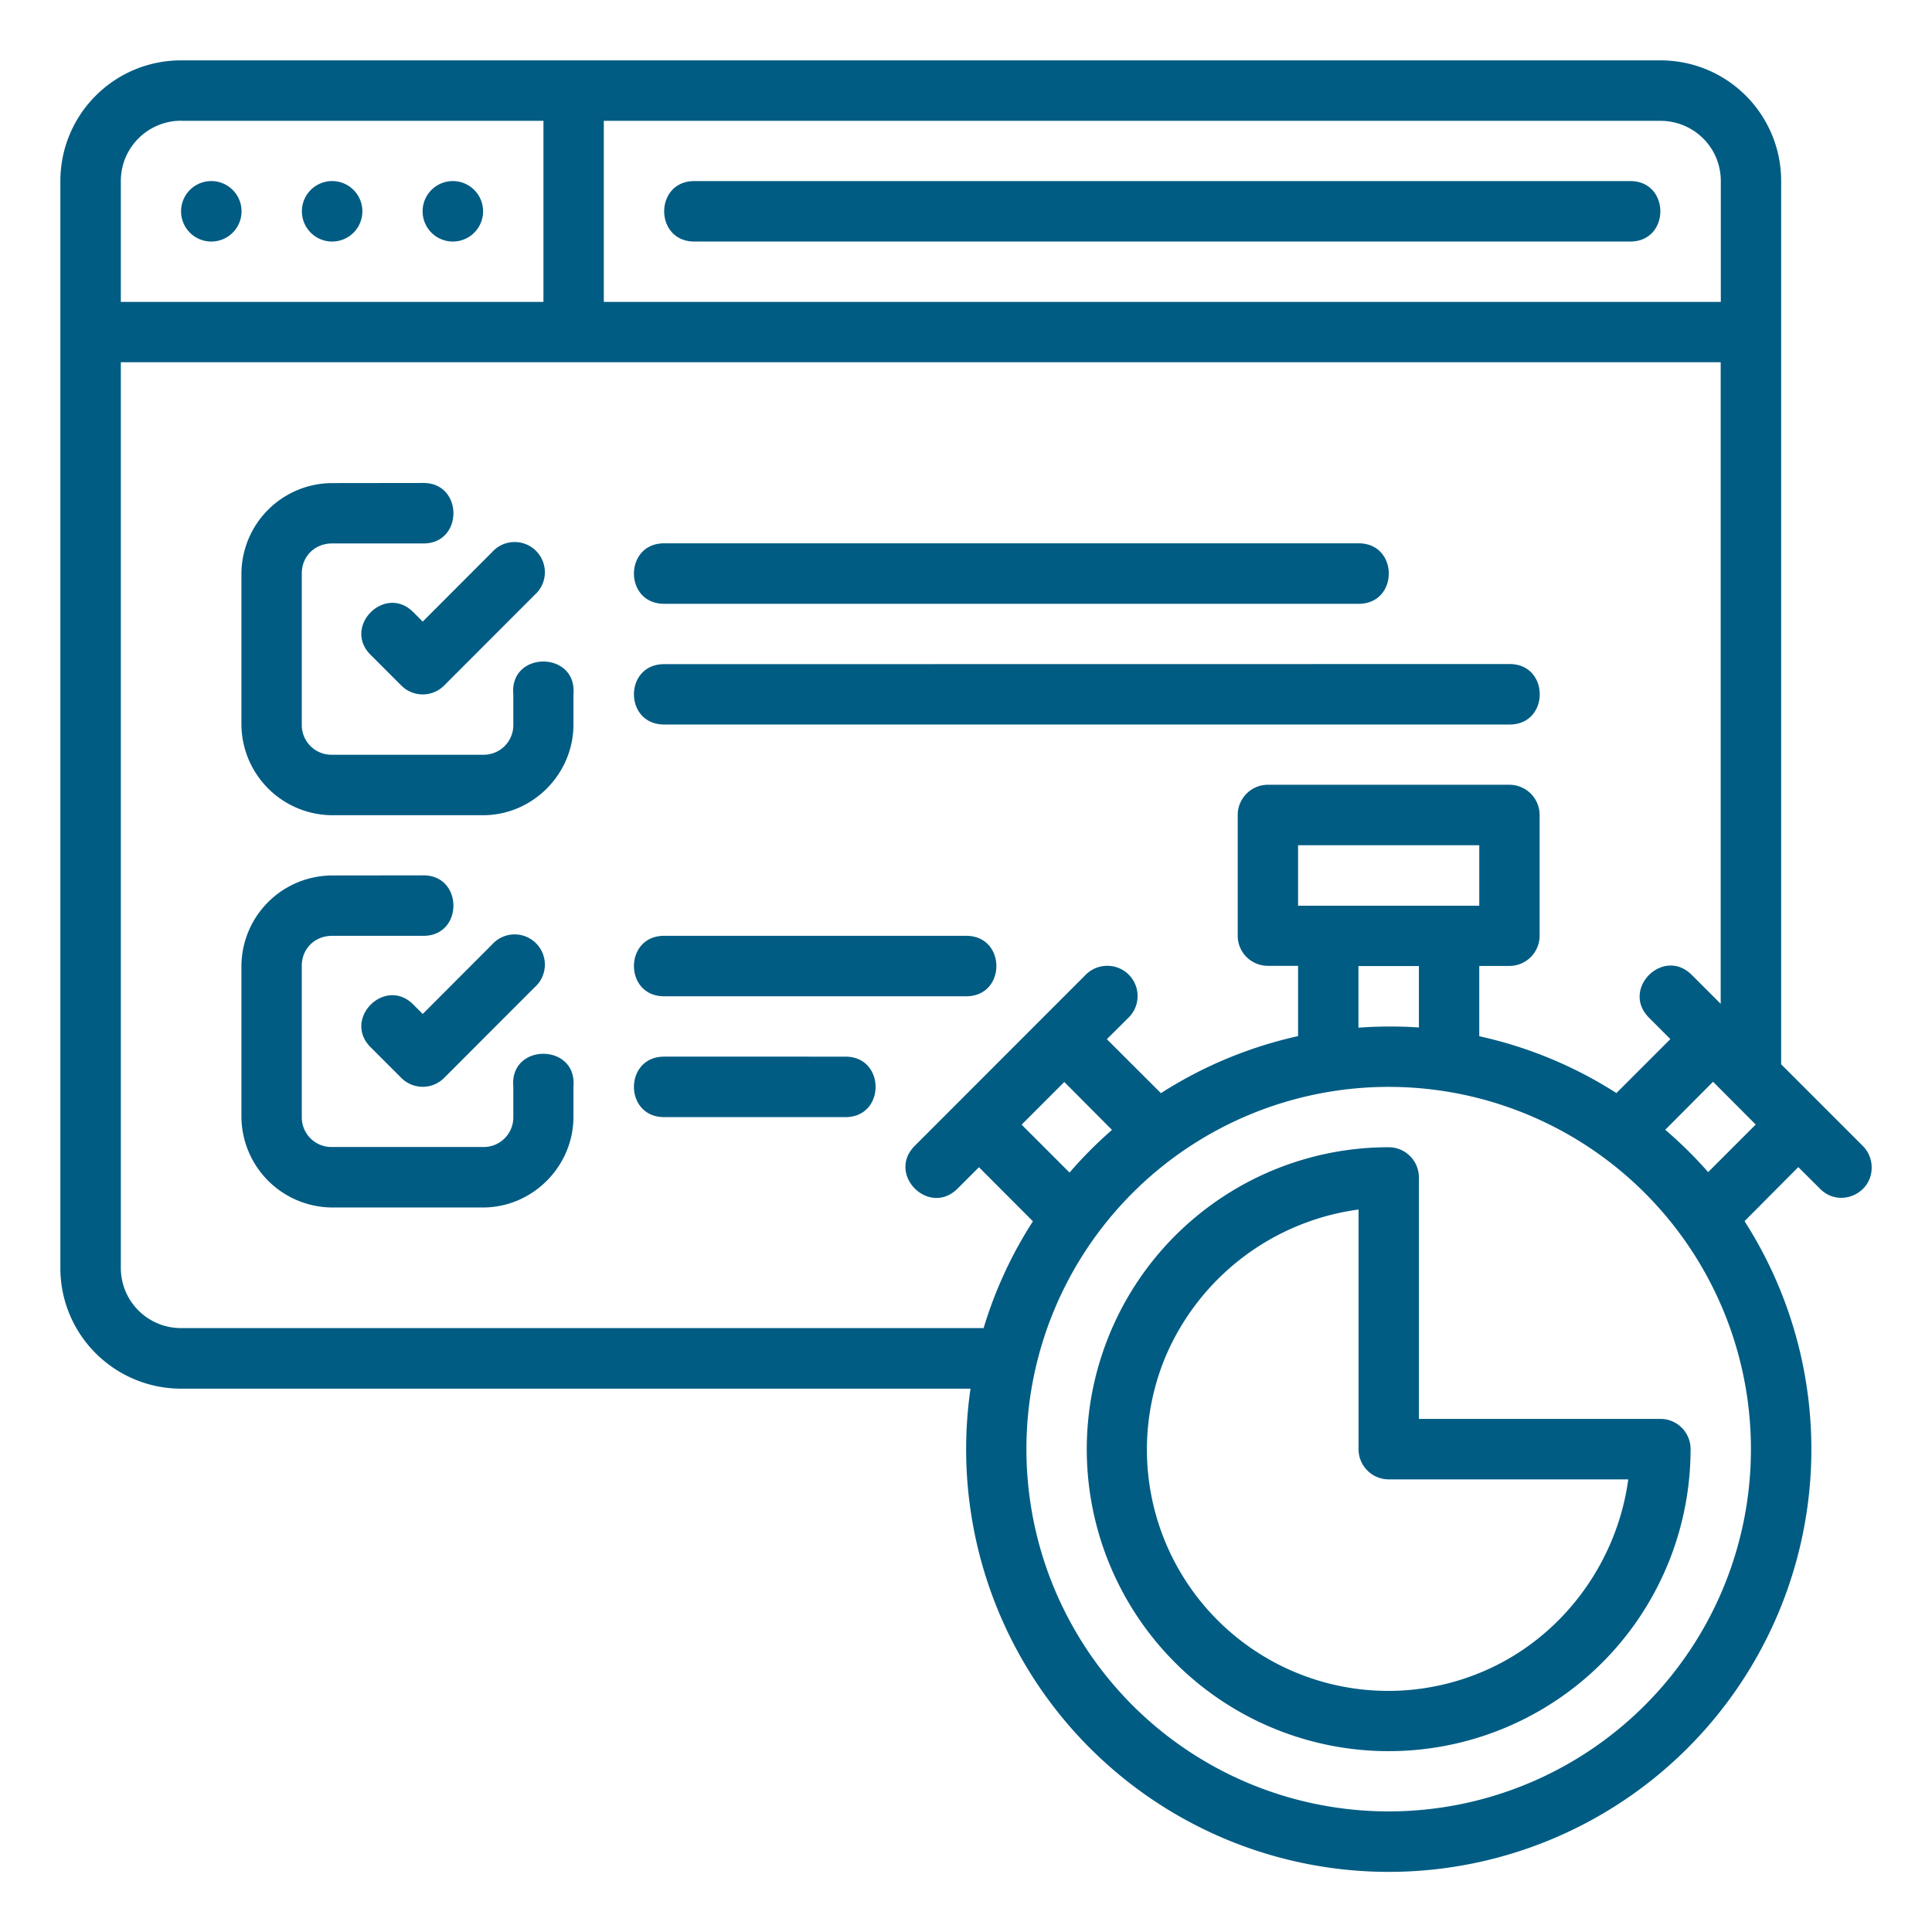
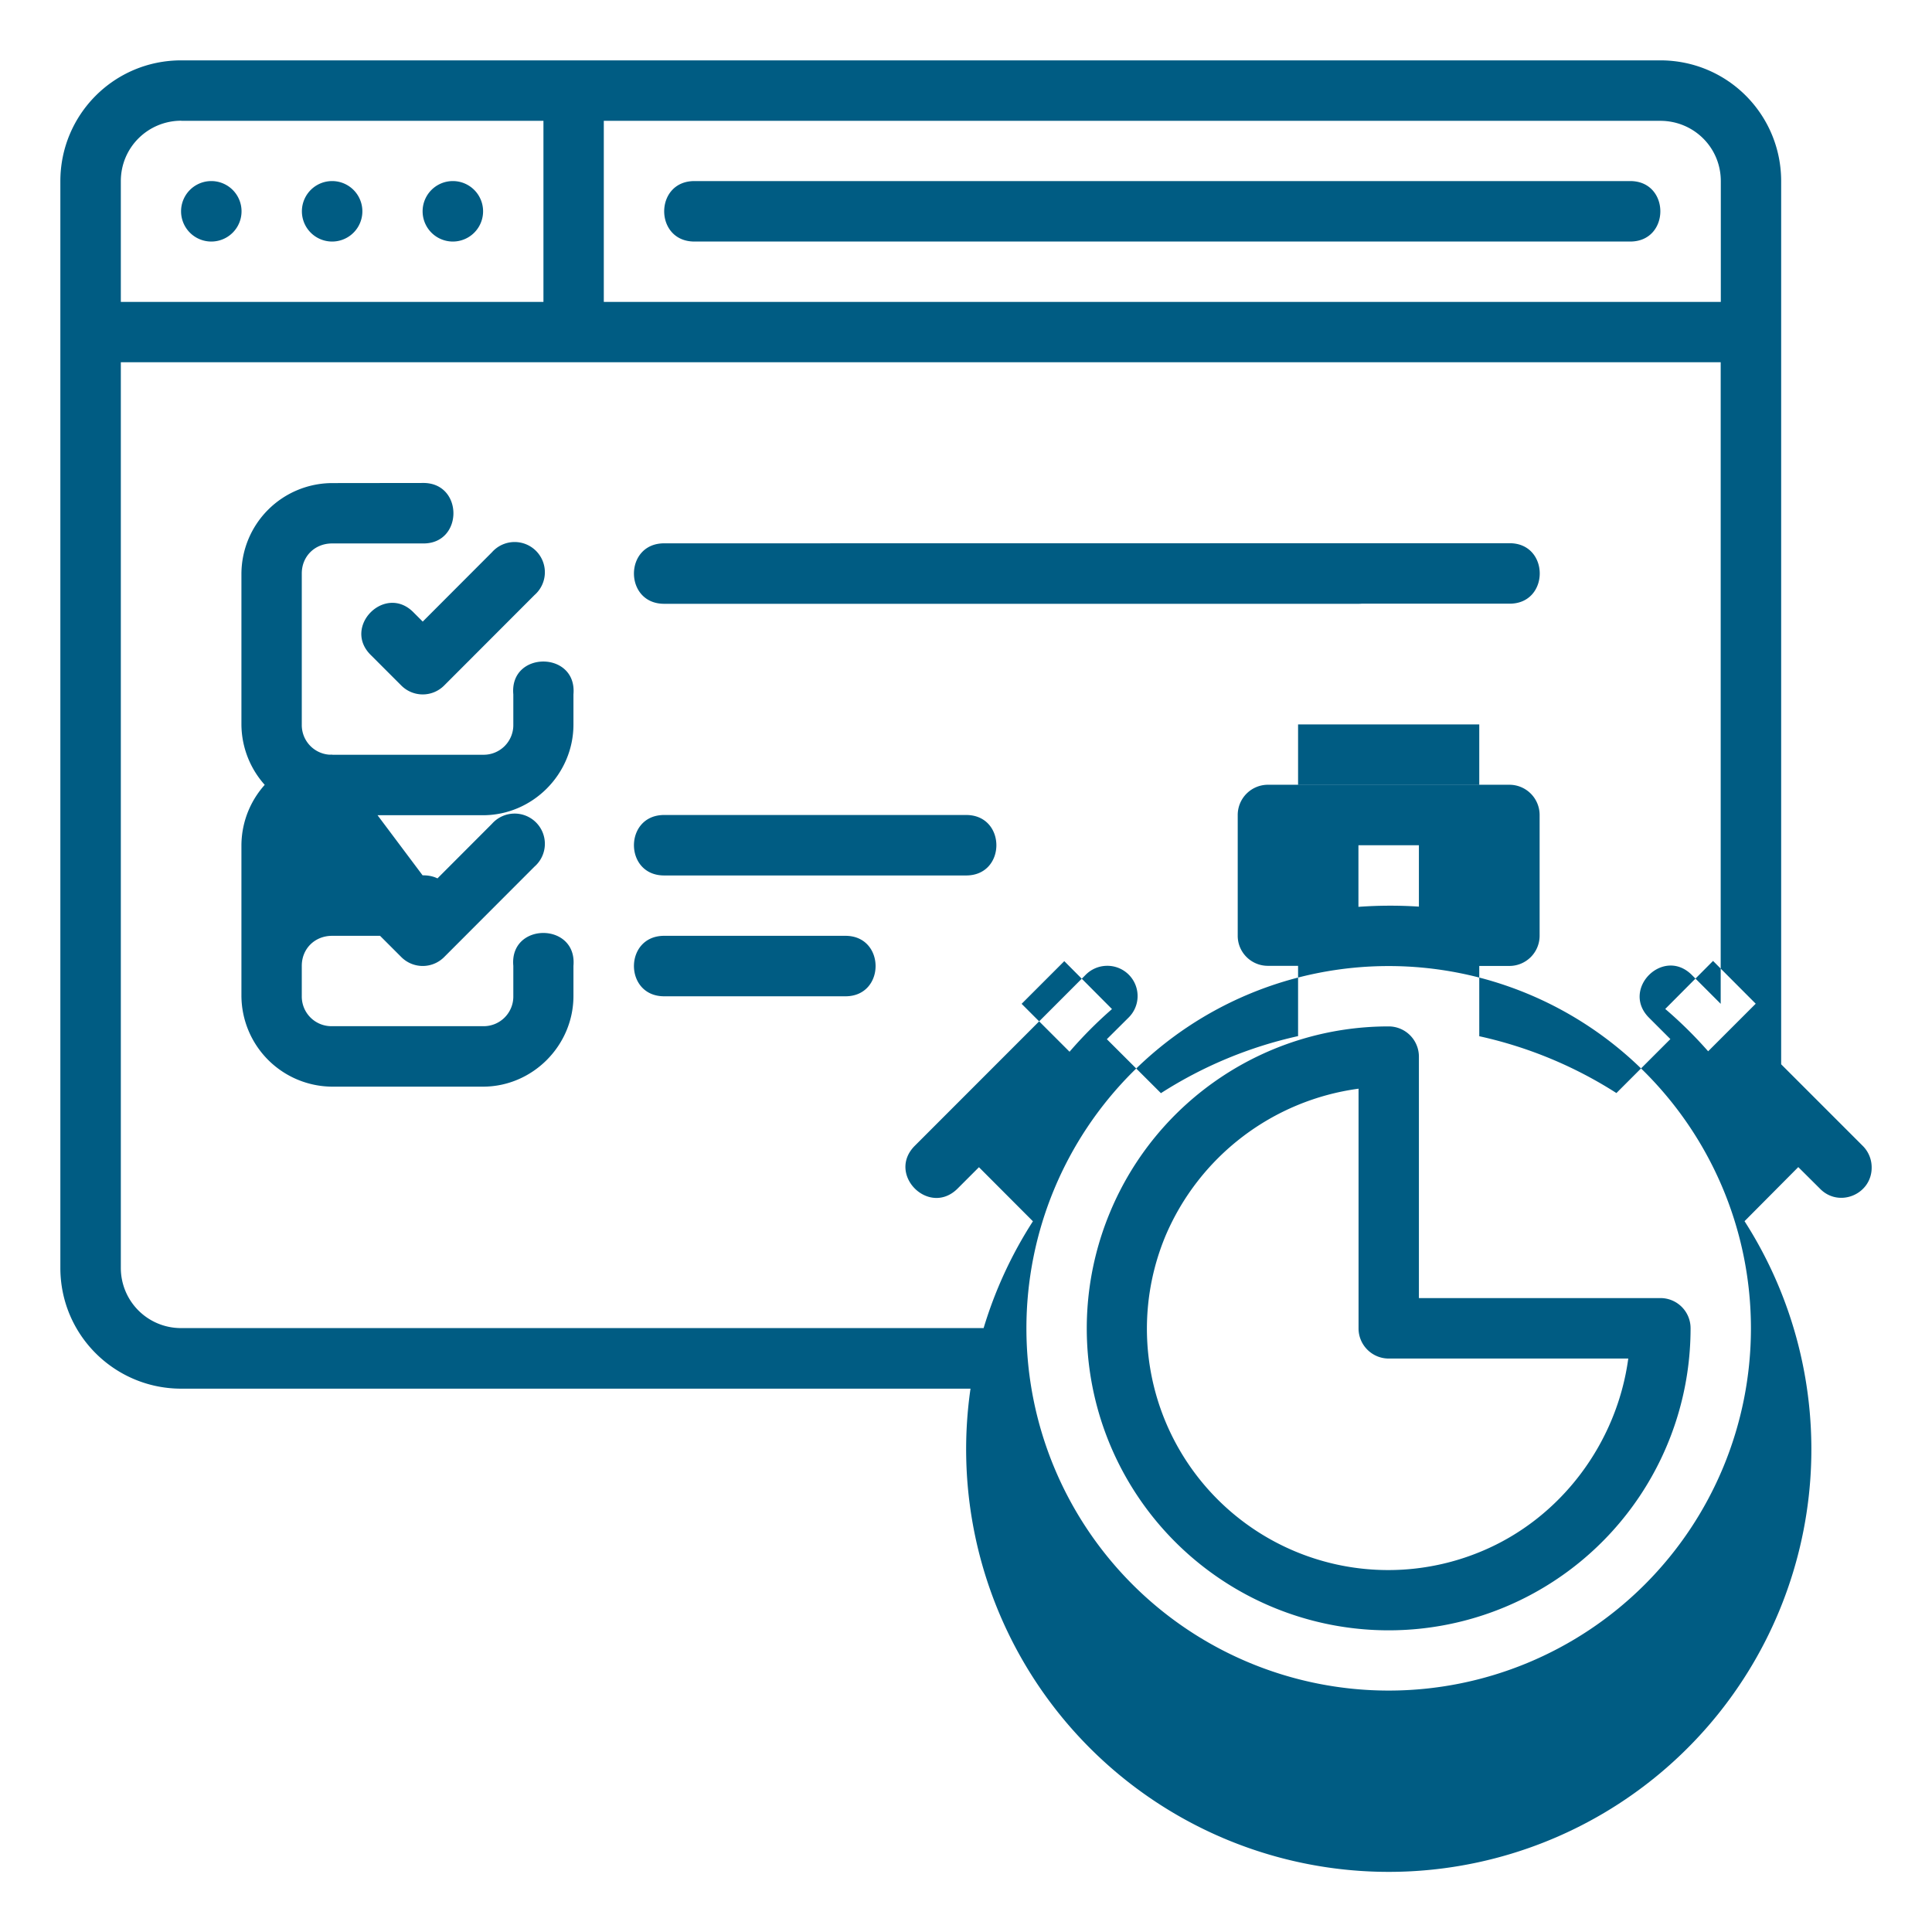
<svg xmlns="http://www.w3.org/2000/svg" version="1.1" width="512" height="512" x="0" y="0" viewBox="0 0 16.933 16.933" style="enable-background:new 0 0 512 512" xml:space="preserve" class="">
  <g>
-     <path d="M1.589.529c-.591 0-1.06.477-1.06 1.059v9.524c0 .59.478 1.059 1.06 1.059h6.917a3.704 3.704 0 1 0 6.784-1.468l.471-.474.188.187c.168.176.464.05.455-.193a.265.265 0 0 0-.08-.182l-.713-.713v-7.74c0-.582-.468-1.059-1.06-1.059zm0 .53h3.174v1.587H1.059V1.588c0-.298.24-.53.53-.53zm3.703 0h9.26c.29 0 .53.231.53.529v1.058h-9.79zm-3.44.528a.265.265 0 1 0 0 .53.265.265 0 0 0 0-.53zm1.059 0a.265.265 0 1 0 0 .53.265.265 0 0 0 0-.53zm1.058 0a.265.265 0 1 0 0 .53.265.265 0 0 0 0-.53zm2.117 0c-.353 0-.353.53 0 .53h8.202c.352 0 .352-.53 0-.53zM1.059 3.175h14.022v5.623l-.253-.253c-.25-.25-.625.125-.375.375l.187.187-.473.473a3.705 3.705 0 0 0-1.202-.498v-.616h.264a.265.265 0 0 0 .265-.265V7.145a.265.265 0 0 0-.265-.267h-2.115a.265.265 0 0 0-.266.267V8.2c-.001.147.119.266.266.265h.263v.616a3.712 3.712 0 0 0-1.202.5l-.474-.473.188-.187a.265.265 0 0 0-.193-.456.265.265 0 0 0-.182.08l-1.496 1.497c-.25.25.125.625.375.375l.187-.187.473.474a3.69 3.69 0 0 0-.432.936H1.588a.527.527 0 0 1-.529-.53zm1.852 1.059a.798.798 0 0 0-.795.792V6.35a.8.8 0 0 0 .795.795h1.322c.435 0 .793-.36.793-.795v-.264c.034-.384-.562-.384-.527 0v.264a.26.26 0 0 1-.266.265H2.911a.26.26 0 0 1-.266-.265V5.026c0-.15.114-.263.266-.263h.793c.36.008.36-.537 0-.53zm1.401.606-.607.608-.078-.078c-.25-.26-.634.126-.373.375l.263.263a.265.265 0 0 0 .376 0l.792-.793a.265.265 0 1 0-.373-.375zm1.509-.078c-.353 0-.353.53 0 .53h6.087c.352 0 .352-.53 0-.53zm0 1.059c-.353 0-.353.529 0 .529h7.41c.352 0 .352-.53 0-.53zm5.556 1.587h1.588v.53h-1.588zm-8.466.265a.798.798 0 0 0-.795.792v1.323a.8.8 0 0 0 .795.795h1.322c.435 0 .793-.36.793-.795v-.264c.034-.384-.562-.384-.527 0v.264a.26.26 0 0 1-.266.265H2.911a.26.26 0 0 1-.266-.265V8.465c0-.15.114-.263.266-.263h.793c.36.008.36-.537 0-.53zm1.401.606-.607.608-.078-.078c-.25-.26-.634.126-.373.375l.263.263a.265.265 0 0 0 .376 0l.792-.793a.265.265 0 1 0-.373-.375zm1.509-.077c-.353 0-.353.53 0 .53h2.647c.353 0 .353-.53 0-.53zm6.085.265h.53v.538h-.001a3.868 3.868 0 0 0-.529.002zm3.108 1.014.374.375-.417.417a3.705 3.705 0 0 0-.376-.371zm-5.686.002.418.42a3.713 3.713 0 0 0-.372.374l-.42-.42zm-3.507-.222c-.353 0-.353.53 0 .53H7.41c.352 0 .352-.53 0-.53zm6.35.265a3.175 3.175 0 1 1 0 6.35 3.175 3.175 0 0 1 0-6.35zm-2.444 2.162a2.646 2.646 0 1 0 5.09 1.012.264.264 0 0 0-.264-.264h-2.117v-2.117a.265.265 0 0 0-.266-.264c-1.07 0-2.034.645-2.443 1.633zm2.18-1.088v2.1c-.001.146.117.265.263.266h2.101c-.1.739-.588 1.4-1.29 1.691a2.115 2.115 0 0 1-2.766-2.766 2.15 2.15 0 0 1 1.691-1.29z" paint-order="stroke fill markers" fill="#005c83" opacity="1" data-original="#000000" class="" />
+     <path d="M1.589.529c-.591 0-1.06.477-1.06 1.059v9.524c0 .59.478 1.059 1.06 1.059h6.917a3.704 3.704 0 1 0 6.784-1.468l.471-.474.188.187c.168.176.464.05.455-.193a.265.265 0 0 0-.08-.182l-.713-.713v-7.74c0-.582-.468-1.059-1.06-1.059zm0 .53h3.174v1.587H1.059V1.588c0-.298.24-.53.53-.53zm3.703 0h9.26c.29 0 .53.231.53.529v1.058h-9.79zm-3.44.528a.265.265 0 1 0 0 .53.265.265 0 0 0 0-.53zm1.059 0a.265.265 0 1 0 0 .53.265.265 0 0 0 0-.53zm1.058 0a.265.265 0 1 0 0 .53.265.265 0 0 0 0-.53zm2.117 0c-.353 0-.353.53 0 .53h8.202c.352 0 .352-.53 0-.53zM1.059 3.175h14.022v5.623l-.253-.253c-.25-.25-.625.125-.375.375l.187.187-.473.473a3.705 3.705 0 0 0-1.202-.498v-.616h.264a.265.265 0 0 0 .265-.265V7.145a.265.265 0 0 0-.265-.267h-2.115a.265.265 0 0 0-.266.267V8.2c-.001.147.119.266.266.265h.263v.616a3.712 3.712 0 0 0-1.202.5l-.474-.473.188-.187a.265.265 0 0 0-.193-.456.265.265 0 0 0-.182.08l-1.496 1.497c-.25.25.125.625.375.375l.187-.187.473.474a3.69 3.69 0 0 0-.432.936H1.588a.527.527 0 0 1-.529-.53zm1.852 1.059a.798.798 0 0 0-.795.792V6.35a.8.8 0 0 0 .795.795h1.322c.435 0 .793-.36.793-.795v-.264c.034-.384-.562-.384-.527 0v.264a.26.26 0 0 1-.266.265H2.911a.26.26 0 0 1-.266-.265V5.026c0-.15.114-.263.266-.263h.793c.36.008.36-.537 0-.53zm1.401.606-.607.608-.078-.078c-.25-.26-.634.126-.373.375l.263.263a.265.265 0 0 0 .376 0l.792-.793a.265.265 0 1 0-.373-.375zm1.509-.078c-.353 0-.353.53 0 .53h6.087c.352 0 .352-.53 0-.53zc-.353 0-.353.529 0 .529h7.41c.352 0 .352-.53 0-.53zm5.556 1.587h1.588v.53h-1.588zm-8.466.265a.798.798 0 0 0-.795.792v1.323a.8.8 0 0 0 .795.795h1.322c.435 0 .793-.36.793-.795v-.264c.034-.384-.562-.384-.527 0v.264a.26.26 0 0 1-.266.265H2.911a.26.26 0 0 1-.266-.265V8.465c0-.15.114-.263.266-.263h.793c.36.008.36-.537 0-.53zm1.401.606-.607.608-.078-.078c-.25-.26-.634.126-.373.375l.263.263a.265.265 0 0 0 .376 0l.792-.793a.265.265 0 1 0-.373-.375zm1.509-.077c-.353 0-.353.53 0 .53h2.647c.353 0 .353-.53 0-.53zm6.085.265h.53v.538h-.001a3.868 3.868 0 0 0-.529.002zm3.108 1.014.374.375-.417.417a3.705 3.705 0 0 0-.376-.371zm-5.686.002.418.42a3.713 3.713 0 0 0-.372.374l-.42-.42zm-3.507-.222c-.353 0-.353.53 0 .53H7.41c.352 0 .352-.53 0-.53zm6.35.265a3.175 3.175 0 1 1 0 6.35 3.175 3.175 0 0 1 0-6.35zm-2.444 2.162a2.646 2.646 0 1 0 5.09 1.012.264.264 0 0 0-.264-.264h-2.117v-2.117a.265.265 0 0 0-.266-.264c-1.07 0-2.034.645-2.443 1.633zm2.18-1.088v2.1c-.001.146.117.265.263.266h2.101c-.1.739-.588 1.4-1.29 1.691a2.115 2.115 0 0 1-2.766-2.766 2.15 2.15 0 0 1 1.691-1.29z" paint-order="stroke fill markers" fill="#005c83" opacity="1" data-original="#000000" class="" />
  </g>
</svg>